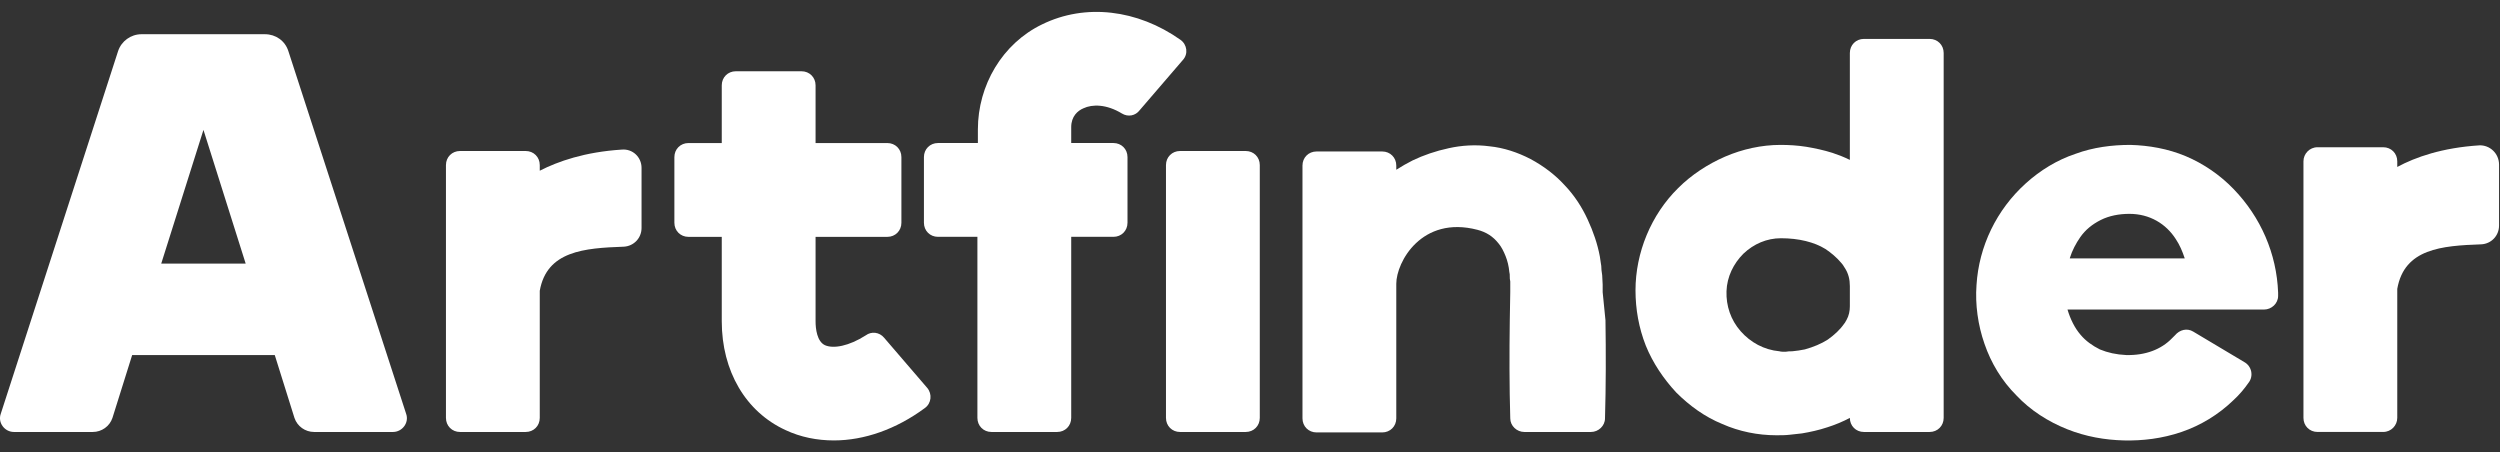
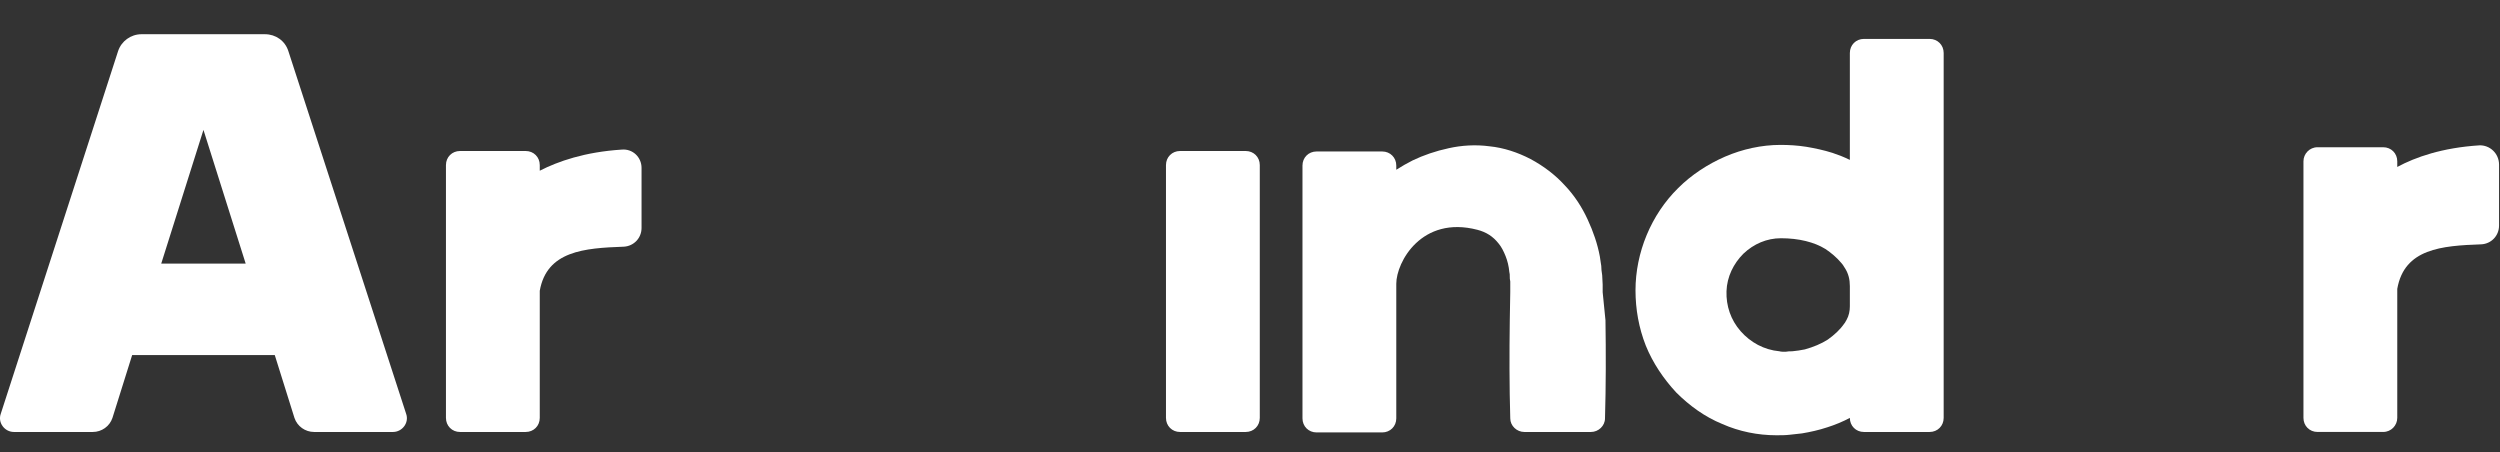
<svg xmlns="http://www.w3.org/2000/svg" width="105" height="19" viewBox="0 0 105 19" fill="none">
  <rect x="0" y="0" width="105" height="19" fill="#333333" stroke="none" />
-   <path d="M49.581 1.673C47.769 0.393 45.582 0.136 43.77 1.023C42.095 1.831 41.071 3.584 41.071 5.436V6.007H39.396C39.061 6.007 38.805 6.263 38.805 6.598V9.356C38.805 9.691 39.061 9.947 39.396 9.947H41.051V17.552C41.051 17.887 41.307 18.143 41.642 18.143H44.4C44.735 18.143 44.991 17.887 44.991 17.552V9.947H46.764C47.099 9.947 47.355 9.691 47.355 9.356V6.598C47.355 6.263 47.099 6.007 46.764 6.007H44.991V5.337C44.991 4.884 45.267 4.648 45.503 4.549C45.878 4.372 46.469 4.372 47.119 4.766C47.375 4.924 47.69 4.865 47.867 4.628L49.68 2.52C49.916 2.264 49.857 1.87 49.581 1.673Z" fill="white" />
  <path fill-rule="evenodd" clip-rule="evenodd" d="M12.111 2.146C11.973 1.712 11.579 1.437 11.126 1.437H5.945C5.491 1.437 5.097 1.732 4.96 2.146L0.034 17.374C-0.104 17.749 0.192 18.143 0.586 18.143H3.896C4.27 18.143 4.605 17.906 4.723 17.552L5.551 14.912H11.54L12.367 17.552C12.485 17.906 12.82 18.143 13.194 18.143H16.504C16.898 18.143 17.194 17.749 17.056 17.374L12.111 2.146ZM6.772 11.07L8.545 5.455L10.318 11.07H6.772Z" fill="white" />
  <path fill-rule="evenodd" clip-rule="evenodd" d="M78.285 1.634H81.043C81.378 1.634 81.634 1.89 81.634 2.225V17.552C81.634 17.887 81.378 18.143 81.043 18.143H78.285C77.95 18.143 77.694 17.887 77.694 17.552C77.399 17.709 77.064 17.847 76.749 17.946C76.394 18.064 76.039 18.143 75.685 18.202L75.153 18.261C74.975 18.281 74.798 18.281 74.601 18.281C73.833 18.281 73.045 18.123 72.336 17.808C71.607 17.512 70.957 17.039 70.405 16.488C69.873 15.916 69.42 15.247 69.124 14.518C68.829 13.769 68.691 12.981 68.691 12.193C68.691 10.617 69.341 9.021 70.484 7.898C71.035 7.347 71.725 6.894 72.454 6.578C73.183 6.263 73.99 6.086 74.778 6.086C75.133 6.086 75.488 6.106 75.862 6.165C76.217 6.224 76.591 6.303 76.965 6.421C77.202 6.5 77.458 6.598 77.694 6.716V2.225C77.694 1.89 77.95 1.634 78.285 1.634ZM77.556 13.434C77.655 13.257 77.694 13.06 77.694 12.863V12.016C77.694 11.74 77.635 11.484 77.478 11.247C77.476 11.245 77.474 11.242 77.472 11.239C77.47 11.236 77.468 11.233 77.466 11.23C77.465 11.227 77.463 11.225 77.462 11.223C77.456 11.214 77.45 11.205 77.445 11.195L77.445 11.195C77.415 11.146 77.382 11.093 77.34 11.05C77.143 10.814 76.906 10.617 76.67 10.459C76.414 10.302 76.157 10.203 75.842 10.124C75.527 10.046 75.172 10.006 74.798 10.006C74.207 10.006 73.656 10.243 73.222 10.656C72.808 11.07 72.533 11.622 72.513 12.232C72.493 12.843 72.69 13.434 73.104 13.907C73.518 14.38 74.089 14.695 74.739 14.754C74.798 14.774 74.897 14.774 74.995 14.774C75.094 14.754 75.172 14.754 75.271 14.754C75.448 14.735 75.626 14.715 75.803 14.675C76.157 14.577 76.492 14.439 76.768 14.262C77.044 14.065 77.281 13.848 77.458 13.592C77.482 13.568 77.498 13.537 77.516 13.503C77.528 13.481 77.541 13.457 77.556 13.434Z" fill="white" />
  <path d="M67.312 12.272V11.957L67.292 11.563C67.29 11.548 67.288 11.533 67.286 11.519L67.286 11.517C67.268 11.398 67.253 11.291 67.253 11.168C67.243 11.1 67.233 11.036 67.223 10.972C67.213 10.908 67.204 10.844 67.194 10.774C67.095 10.243 66.918 9.73 66.681 9.218C66.445 8.706 66.13 8.213 65.716 7.78C65.322 7.347 64.83 6.972 64.278 6.677C63.746 6.401 63.155 6.204 62.564 6.145C61.973 6.066 61.382 6.105 60.85 6.224C60.299 6.342 59.786 6.519 59.333 6.736C59.097 6.854 58.86 6.992 58.644 7.13V6.953C58.644 6.618 58.388 6.362 58.053 6.362H55.295C54.96 6.362 54.704 6.618 54.704 6.953V17.571C54.704 17.906 54.96 18.162 55.295 18.162H58.053C58.388 18.162 58.644 17.906 58.644 17.571V11.917C58.644 11.011 59.708 9.041 62.052 9.652C62.426 9.75 62.702 9.927 62.938 10.223C63.057 10.361 63.155 10.558 63.234 10.755C63.313 10.952 63.372 11.188 63.392 11.425C63.411 11.484 63.411 11.543 63.411 11.622C63.411 11.681 63.411 11.74 63.431 11.819V12.272L63.411 13.454C63.392 14.833 63.392 16.212 63.431 17.571C63.431 17.886 63.707 18.143 64.022 18.143H66.82C67.135 18.143 67.41 17.886 67.41 17.571C67.45 16.192 67.45 14.813 67.43 13.454L67.312 12.272Z" fill="white" />
  <path d="M52.32 6.342H49.562C49.227 6.342 48.971 6.599 48.971 6.933V17.552C48.971 17.887 49.227 18.143 49.562 18.143H52.32C52.655 18.143 52.911 17.887 52.911 17.552V6.933C52.911 6.599 52.655 6.342 52.32 6.342Z" fill="white" />
  <path d="M22.67 7.17C23.439 6.776 24.562 6.382 26.118 6.283C26.571 6.244 26.945 6.598 26.945 7.051V9.573C26.945 10.007 26.61 10.341 26.197 10.361C24.542 10.42 22.966 10.538 22.67 12.213V17.552C22.67 17.887 22.414 18.143 22.079 18.143H19.321C18.986 18.143 18.73 17.887 18.73 17.552V6.933C18.73 6.598 18.986 6.342 19.321 6.342H22.079C22.414 6.342 22.67 6.598 22.67 6.933V7.17Z" fill="white" />
  <path d="M104.132 6.105C102.576 6.204 101.453 6.598 100.685 7.012V6.775C100.685 6.44 100.429 6.184 100.094 6.184H97.336C97.001 6.184 96.745 6.46 96.745 6.775V17.552C96.745 17.886 97.001 18.142 97.336 18.142H100.094C100.429 18.142 100.685 17.867 100.685 17.552V12.134C100.98 10.44 102.556 10.321 104.211 10.262C104.625 10.243 104.96 9.908 104.96 9.474V6.913C104.96 6.44 104.566 6.086 104.132 6.105Z" fill="white" />
-   <path d="M36.362 14.085C36.599 13.908 36.934 13.947 37.131 14.183L38.943 16.291C39.16 16.547 39.12 16.941 38.844 17.138C37.643 18.025 36.303 18.498 35.023 18.498C34.313 18.498 33.624 18.36 32.993 18.064C31.319 17.296 30.314 15.582 30.314 13.494V9.948H28.915C28.581 9.948 28.324 9.692 28.324 9.357V6.599C28.324 6.264 28.581 6.008 28.915 6.008H30.314V3.584C30.314 3.249 30.57 2.993 30.905 2.993H33.663C33.998 2.993 34.254 3.249 34.254 3.584V6.008H37.269C37.603 6.008 37.859 6.264 37.859 6.599V9.357C37.859 9.692 37.603 9.948 37.269 9.948H34.254V13.494C34.254 13.809 34.313 14.341 34.648 14.498C35.003 14.656 35.653 14.538 36.362 14.085Z" fill="white" />
-   <path fill-rule="evenodd" clip-rule="evenodd" d="M89.475 6.086C90.243 6.106 91.051 6.244 91.8 6.559C92.548 6.874 93.238 7.347 93.809 7.938C94.952 9.12 95.622 10.657 95.681 12.292V12.43C95.681 12.745 95.405 13.001 95.09 13.001H86.835C86.953 13.395 87.131 13.769 87.387 14.065C87.603 14.321 87.879 14.518 88.195 14.676C88.529 14.814 88.884 14.892 89.298 14.912C90.106 14.932 90.775 14.676 91.228 14.203L91.347 14.085C91.544 13.848 91.859 13.769 92.115 13.927L94.262 15.208C94.578 15.385 94.656 15.799 94.44 16.074C94.262 16.331 94.046 16.587 93.809 16.803C93.179 17.414 92.43 17.867 91.622 18.143C90.815 18.419 89.987 18.517 89.199 18.498C88.411 18.478 87.603 18.34 86.816 18.025C86.027 17.709 85.279 17.237 84.688 16.606C84.077 15.996 83.624 15.247 83.348 14.439C83.072 13.651 82.954 12.784 83.013 11.977C83.112 10.341 83.86 8.805 85.082 7.702C85.692 7.15 86.402 6.717 87.17 6.461C87.919 6.185 88.707 6.086 89.475 6.086ZM87.367 9.967C87.19 10.223 87.032 10.519 86.934 10.834V10.854H91.76C91.662 10.558 91.544 10.282 91.386 10.046C90.972 9.396 90.283 8.982 89.436 8.982C89.002 8.982 88.588 9.061 88.234 9.238C87.879 9.416 87.584 9.652 87.367 9.967Z" fill="white" />
</svg>